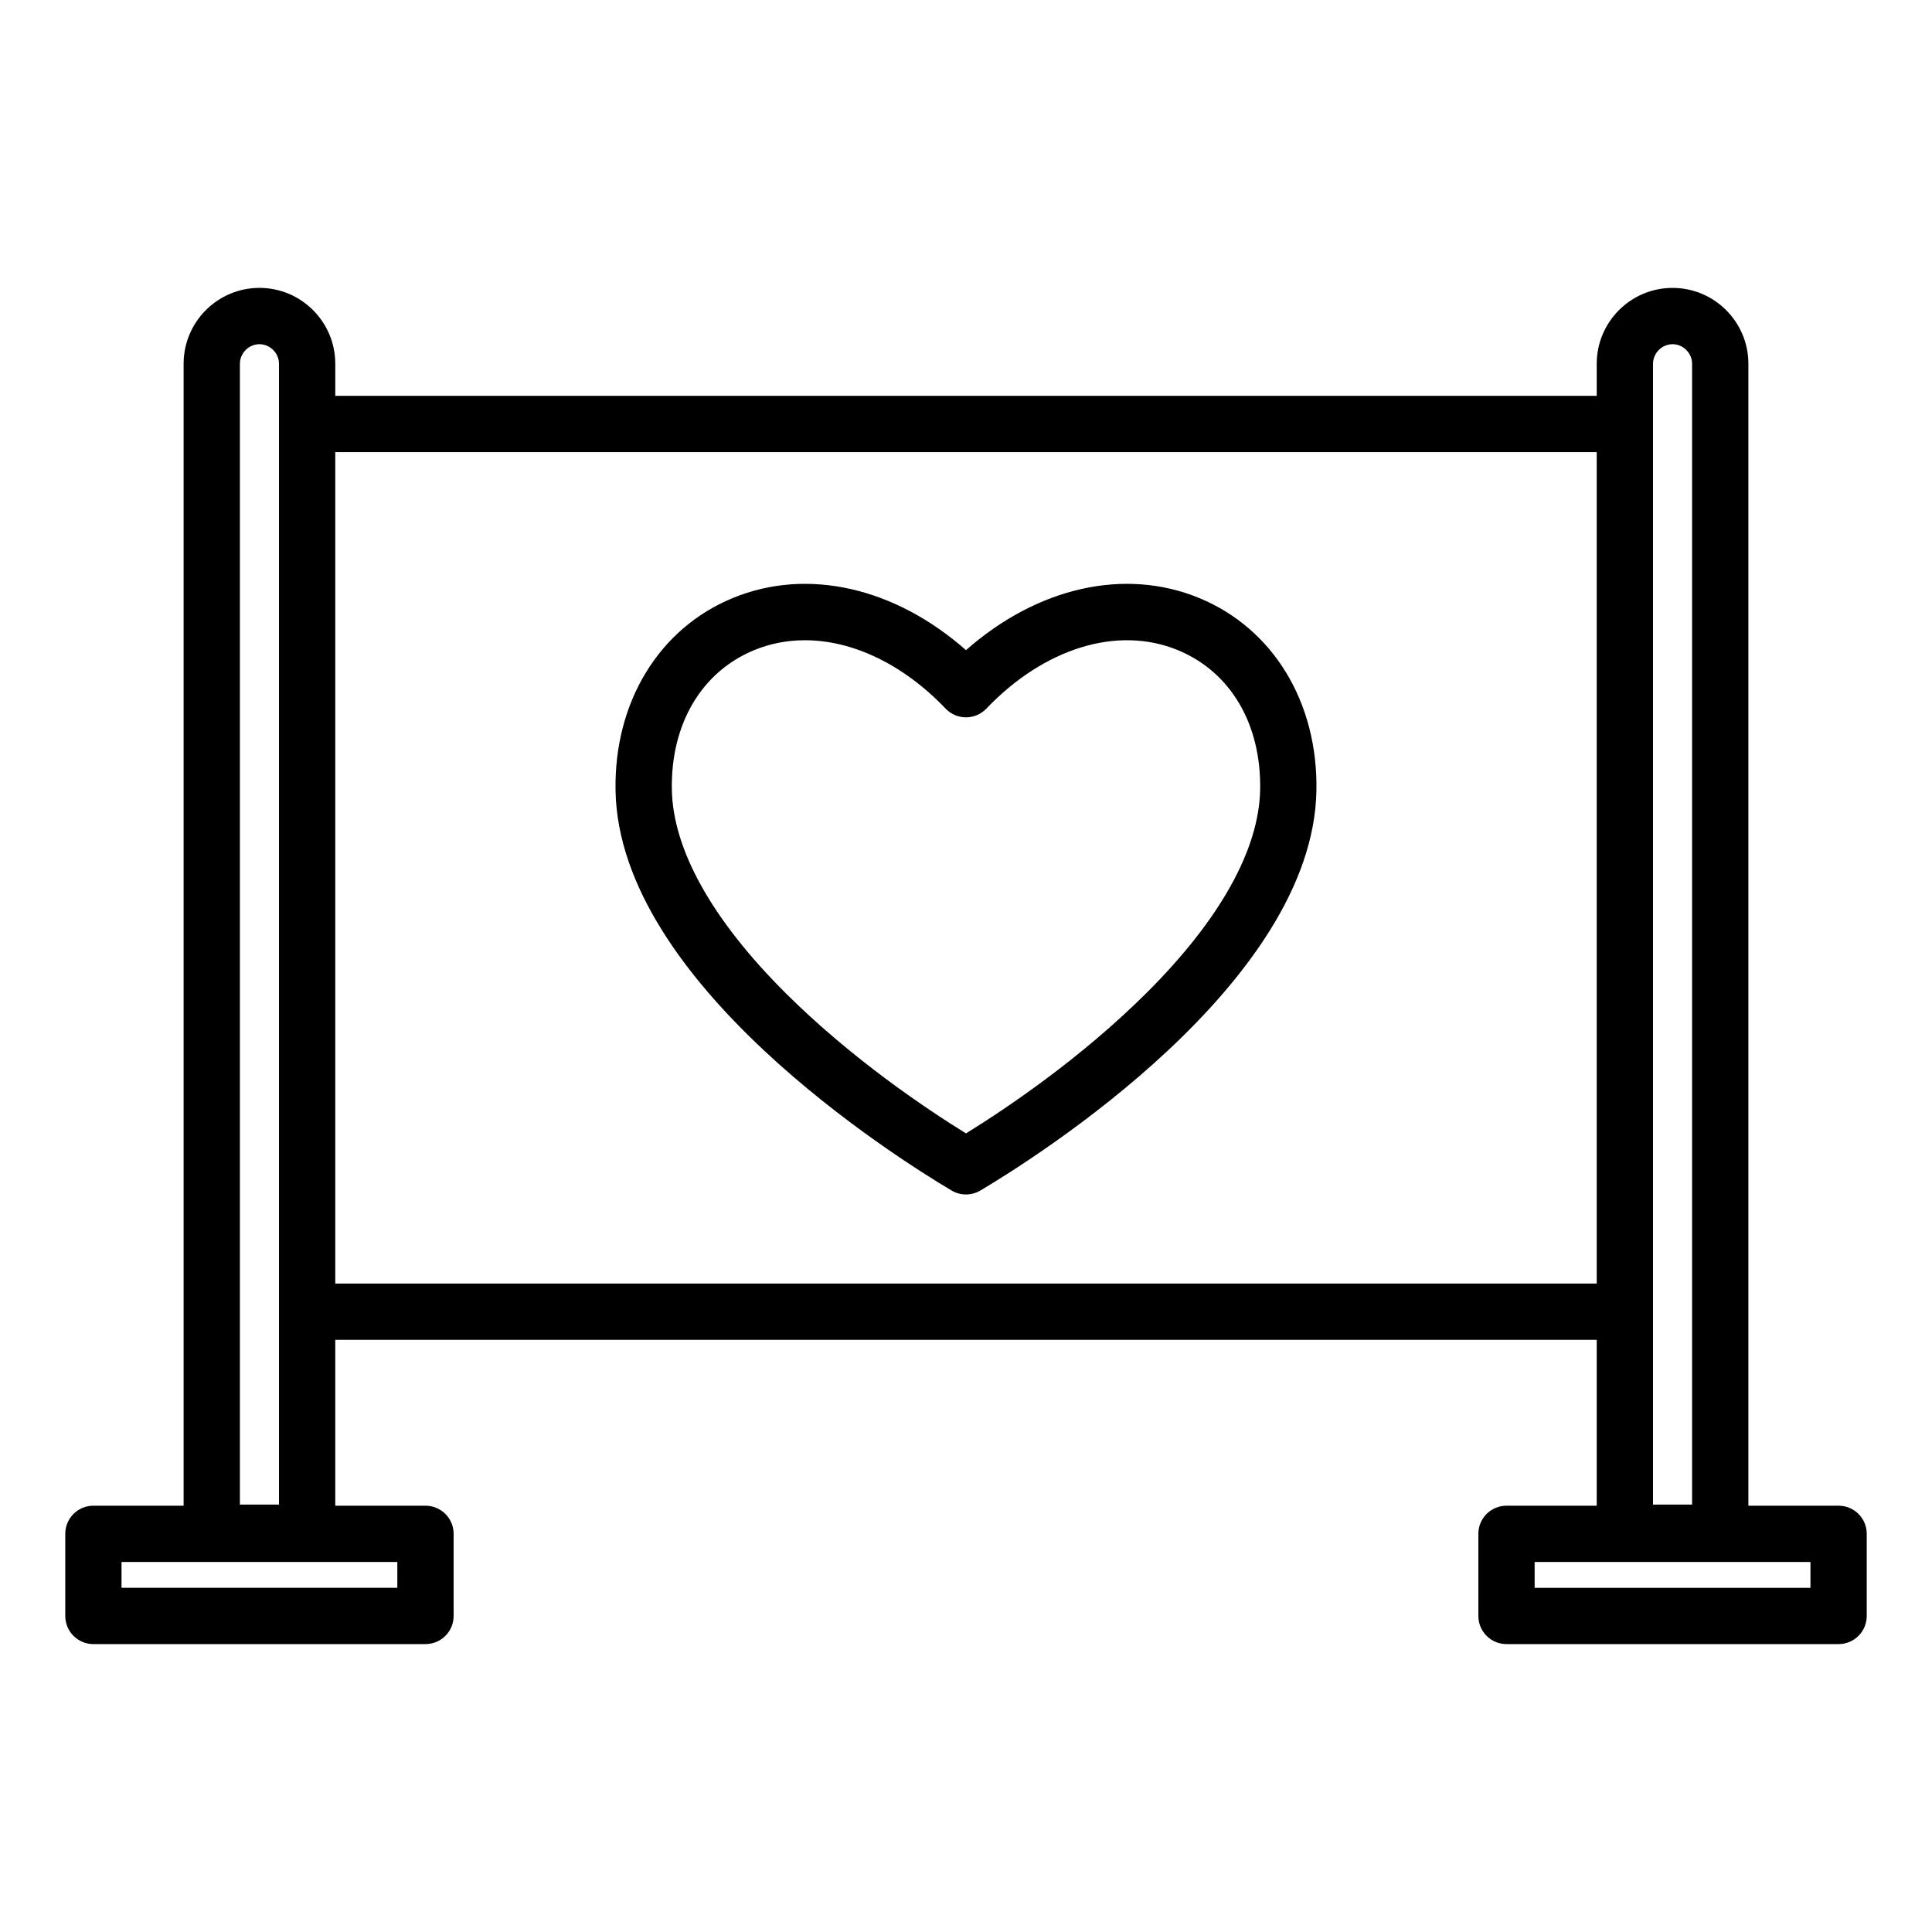
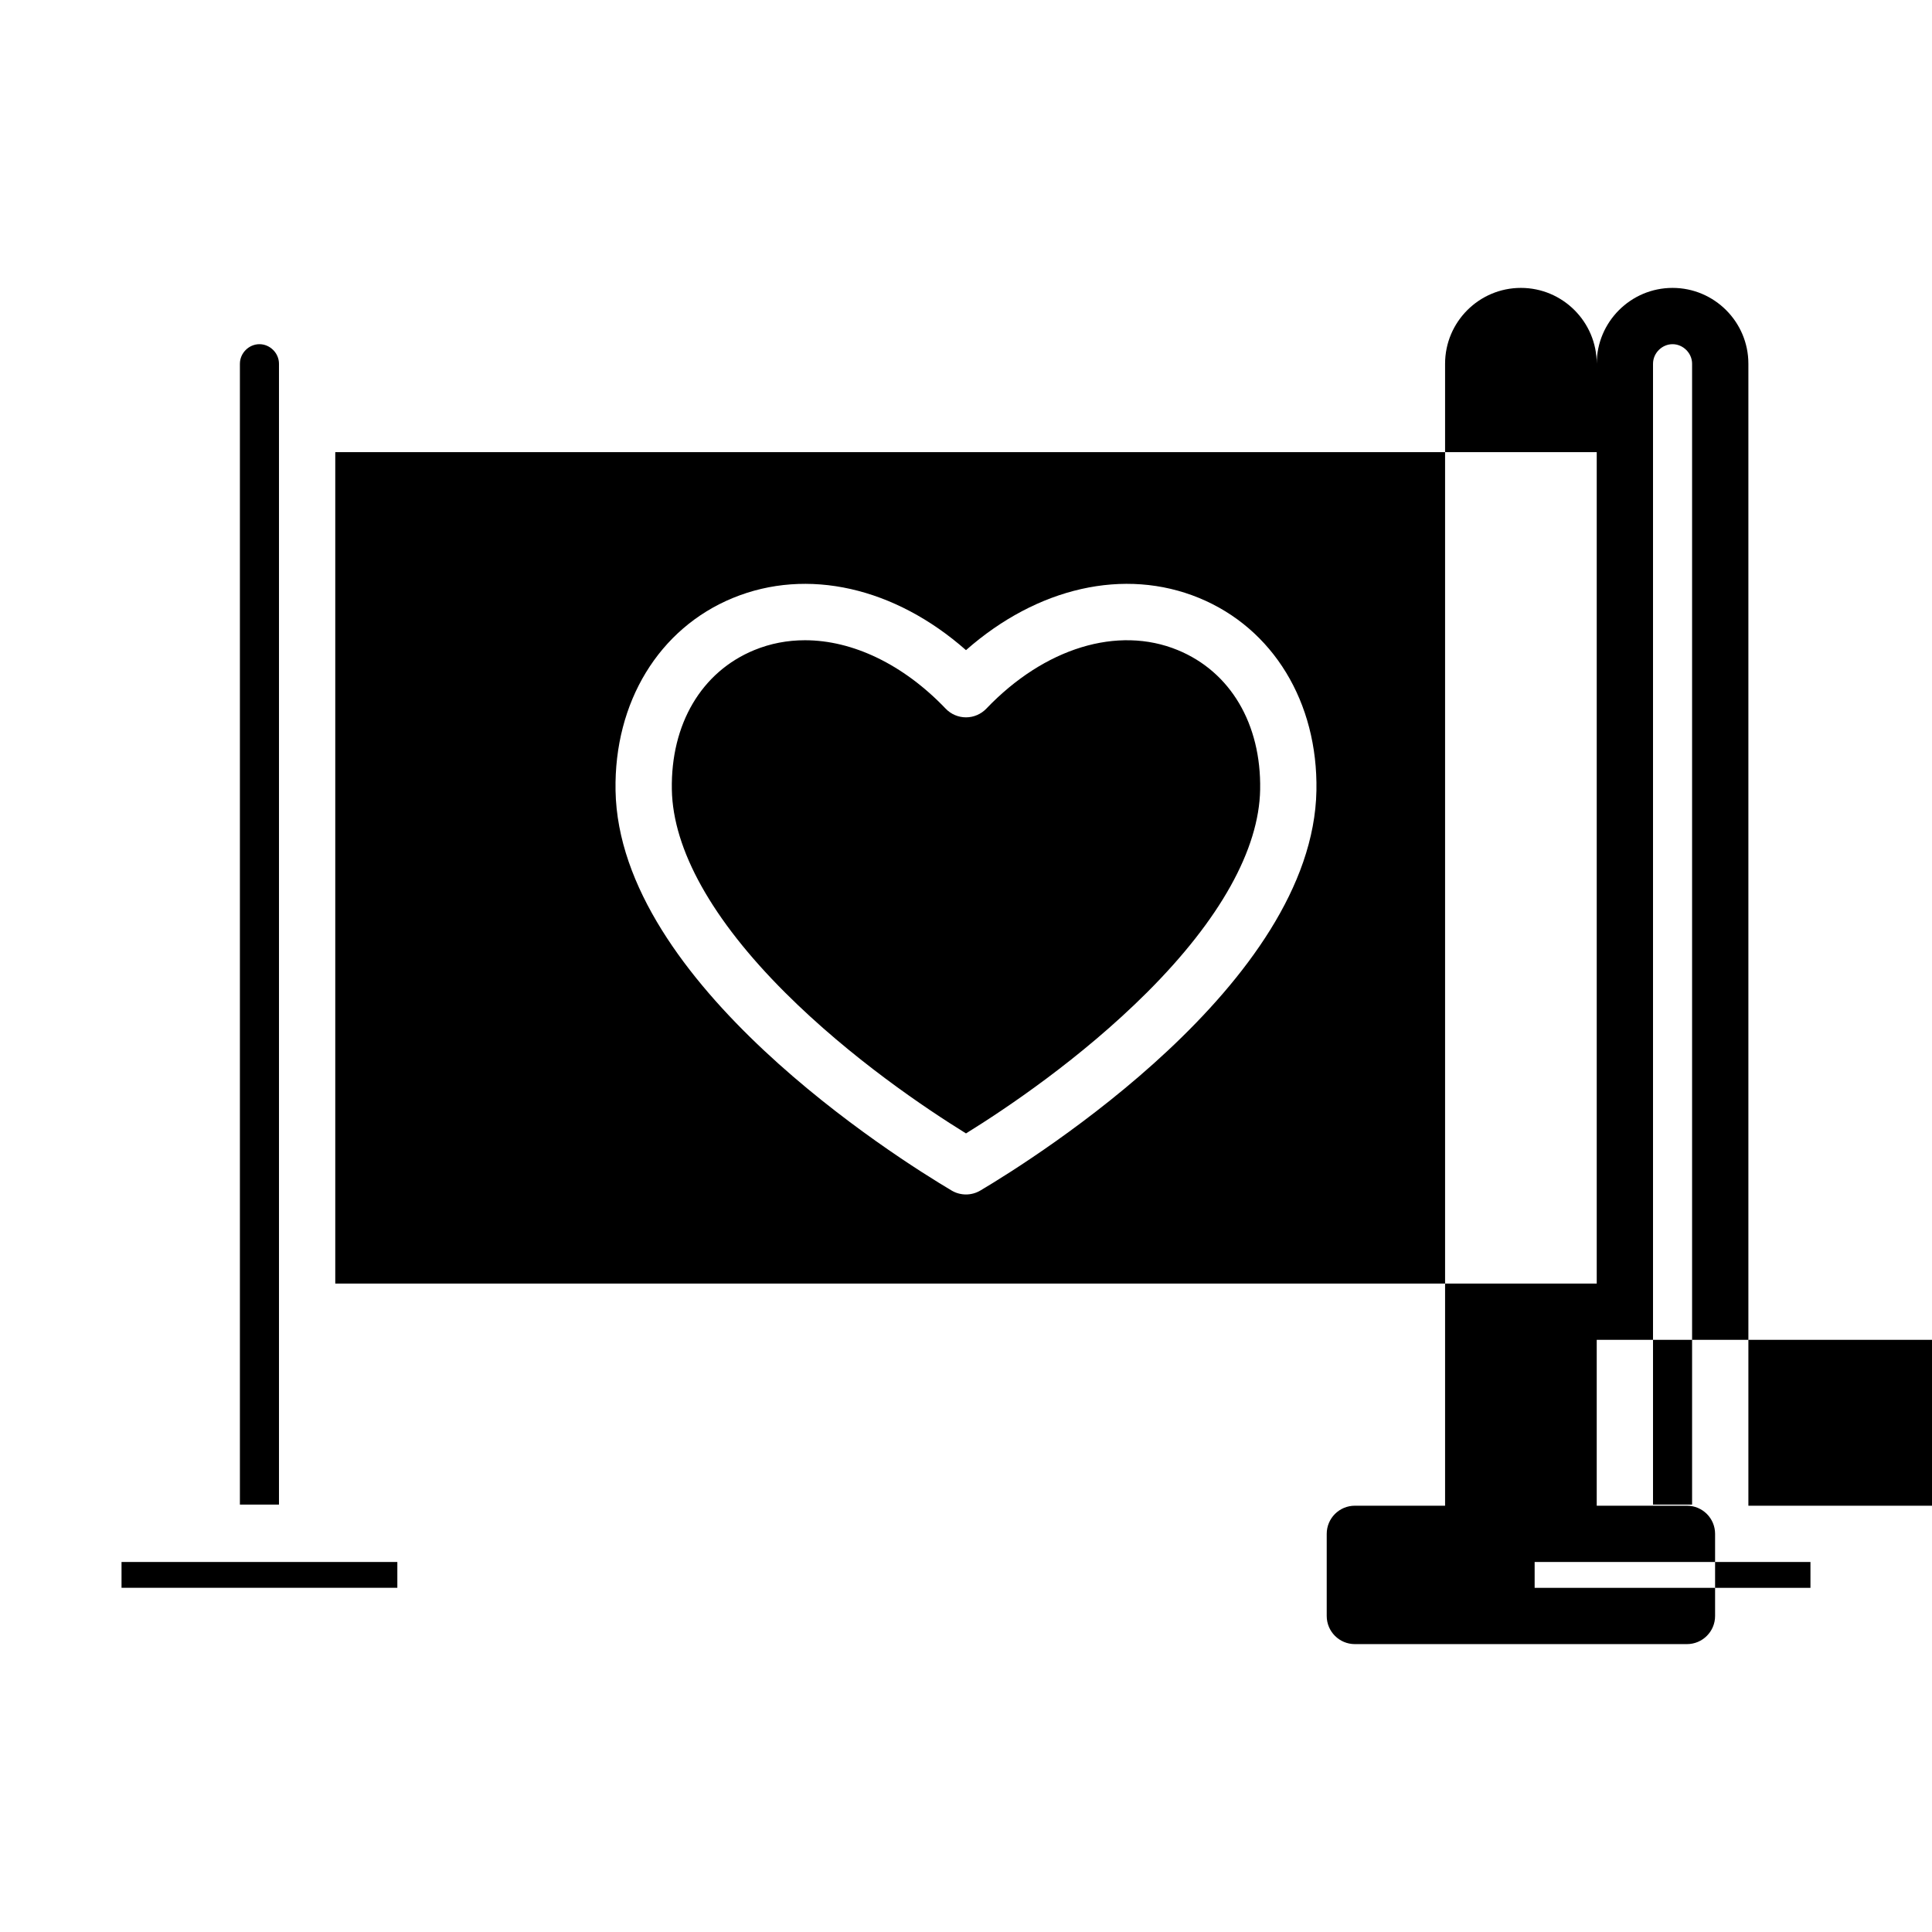
<svg xmlns="http://www.w3.org/2000/svg" fill="#000000" width="800px" height="800px" version="1.1" viewBox="144 144 512 512">
-   <path d="m631.25 543.03h-23.91v-302.64c0-11.078-9.016-20.094-20.094-20.094-11.078 0-20.094 9.016-20.094 20.094v8.508l-334.3-0.004v-8.508c0-11.078-9.016-20.094-20.094-20.094s-20.094 9.016-20.094 20.094v302.64h-23.91c-4.121 0-7.457 3.336-7.457 7.457v21.762c0 4.121 3.336 7.457 7.457 7.457h88.008c4.121 0 7.457-3.336 7.457-7.457v-21.762c0-4.121-3.336-7.457-7.457-7.457h-23.91v-43.957h334.3v43.957h-23.91c-4.121 0-7.457 3.336-7.457 7.457v21.762c0 4.121 3.336 7.457 7.457 7.457h88.008c4.121 0 7.457-3.336 7.457-7.457v-21.762c0.008-4.117-3.336-7.457-7.457-7.457zm-381.95 21.758h-73.094v-6.844h73.094zm332.77-324.4c0-2.809 2.371-5.176 5.176-5.176 2.801 0 5.176 2.371 5.176 5.176v302.34h-10.355v-302.34zm-374.49 0c0-2.809 2.371-5.176 5.176-5.176 2.809 0 5.176 2.371 5.176 5.176v302.34h-10.355v-302.34zm25.27 243.77v-220.34h334.3v220.34zm390.94 80.633h-73.094v-6.844h73.094zm-162.01-262.32c-19.773-8.133-42.902-2.809-61.781 13.824-18.879-16.633-42.004-21.953-61.781-13.824-19.59 8.055-31.504 27.609-31.094 51.031 0.898 51.09 74.348 97.262 89.062 106 1.176 0.699 2.492 1.043 3.809 1.043 1.316 0 2.633-0.348 3.809-1.043 14.715-8.734 88.156-54.895 89.062-105.99 0.418-23.422-11.496-42.977-31.086-51.039zm-13.824 104.55c-17.508 17.477-37.352 30.781-47.957 37.344-10.605-6.559-30.453-19.867-47.961-37.344-19.344-19.312-29.715-37.906-29.992-53.77-0.305-17.398 7.863-31.219 21.848-36.973 4.266-1.754 8.789-2.609 13.418-2.609 12.617 0 26.035 6.344 37.293 18.125 1.406 1.477 3.359 2.309 5.394 2.309s3.984-0.836 5.394-2.309c15.391-16.105 34.82-22.047 50.711-15.52 13.984 5.75 22.156 19.574 21.848 36.977-0.281 15.867-10.648 34.461-29.996 53.77z" />
+   <path d="m631.25 543.03h-23.91v-302.64c0-11.078-9.016-20.094-20.094-20.094-11.078 0-20.094 9.016-20.094 20.094v8.508v-8.508c0-11.078-9.016-20.094-20.094-20.094s-20.094 9.016-20.094 20.094v302.64h-23.91c-4.121 0-7.457 3.336-7.457 7.457v21.762c0 4.121 3.336 7.457 7.457 7.457h88.008c4.121 0 7.457-3.336 7.457-7.457v-21.762c0-4.121-3.336-7.457-7.457-7.457h-23.91v-43.957h334.3v43.957h-23.91c-4.121 0-7.457 3.336-7.457 7.457v21.762c0 4.121 3.336 7.457 7.457 7.457h88.008c4.121 0 7.457-3.336 7.457-7.457v-21.762c0.008-4.117-3.336-7.457-7.457-7.457zm-381.95 21.758h-73.094v-6.844h73.094zm332.77-324.4c0-2.809 2.371-5.176 5.176-5.176 2.801 0 5.176 2.371 5.176 5.176v302.34h-10.355v-302.34zm-374.49 0c0-2.809 2.371-5.176 5.176-5.176 2.809 0 5.176 2.371 5.176 5.176v302.34h-10.355v-302.34zm25.27 243.77v-220.34h334.3v220.34zm390.94 80.633h-73.094v-6.844h73.094zm-162.01-262.32c-19.773-8.133-42.902-2.809-61.781 13.824-18.879-16.633-42.004-21.953-61.781-13.824-19.59 8.055-31.504 27.609-31.094 51.031 0.898 51.09 74.348 97.262 89.062 106 1.176 0.699 2.492 1.043 3.809 1.043 1.316 0 2.633-0.348 3.809-1.043 14.715-8.734 88.156-54.895 89.062-105.99 0.418-23.422-11.496-42.977-31.086-51.039zm-13.824 104.55c-17.508 17.477-37.352 30.781-47.957 37.344-10.605-6.559-30.453-19.867-47.961-37.344-19.344-19.312-29.715-37.906-29.992-53.77-0.305-17.398 7.863-31.219 21.848-36.973 4.266-1.754 8.789-2.609 13.418-2.609 12.617 0 26.035 6.344 37.293 18.125 1.406 1.477 3.359 2.309 5.394 2.309s3.984-0.836 5.394-2.309c15.391-16.105 34.82-22.047 50.711-15.52 13.984 5.75 22.156 19.574 21.848 36.977-0.281 15.867-10.648 34.461-29.996 53.77z" />
</svg>